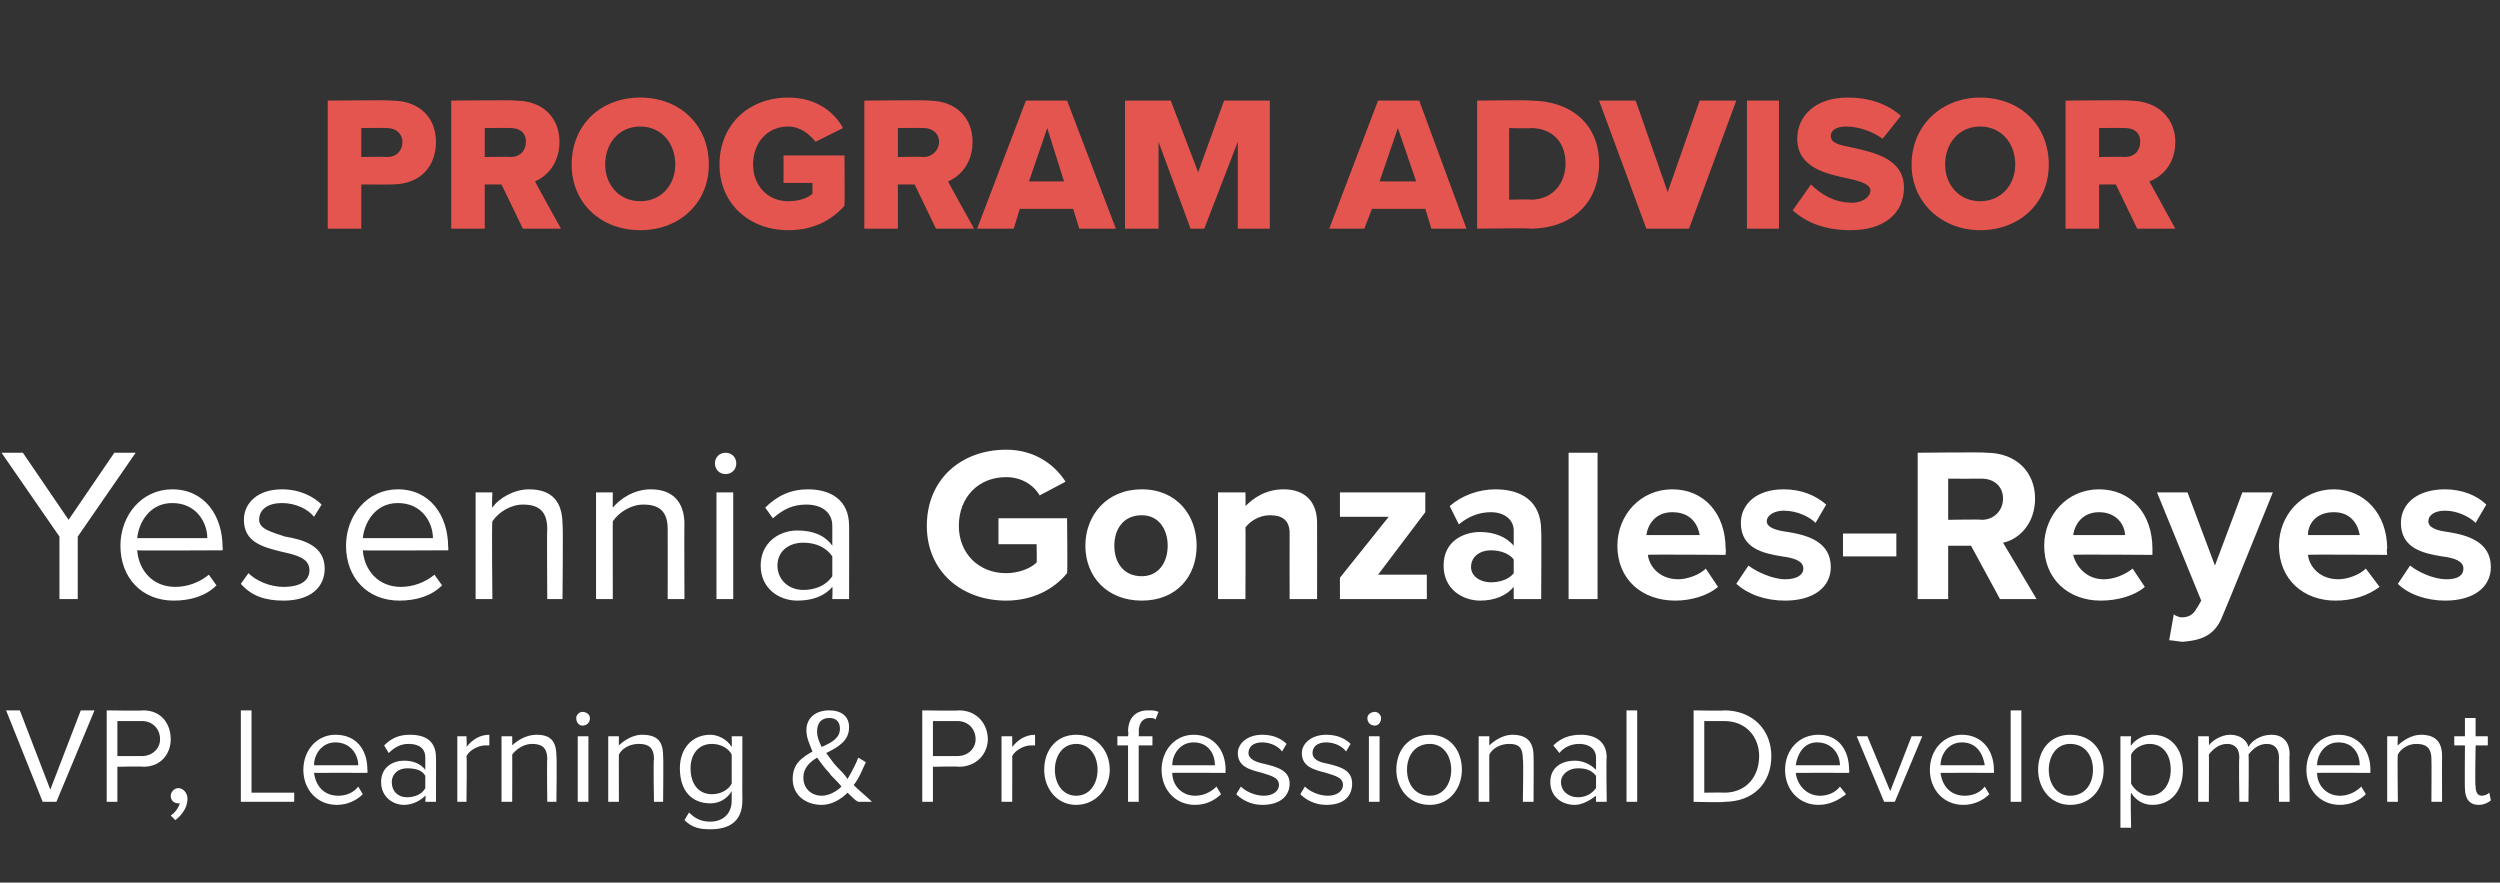
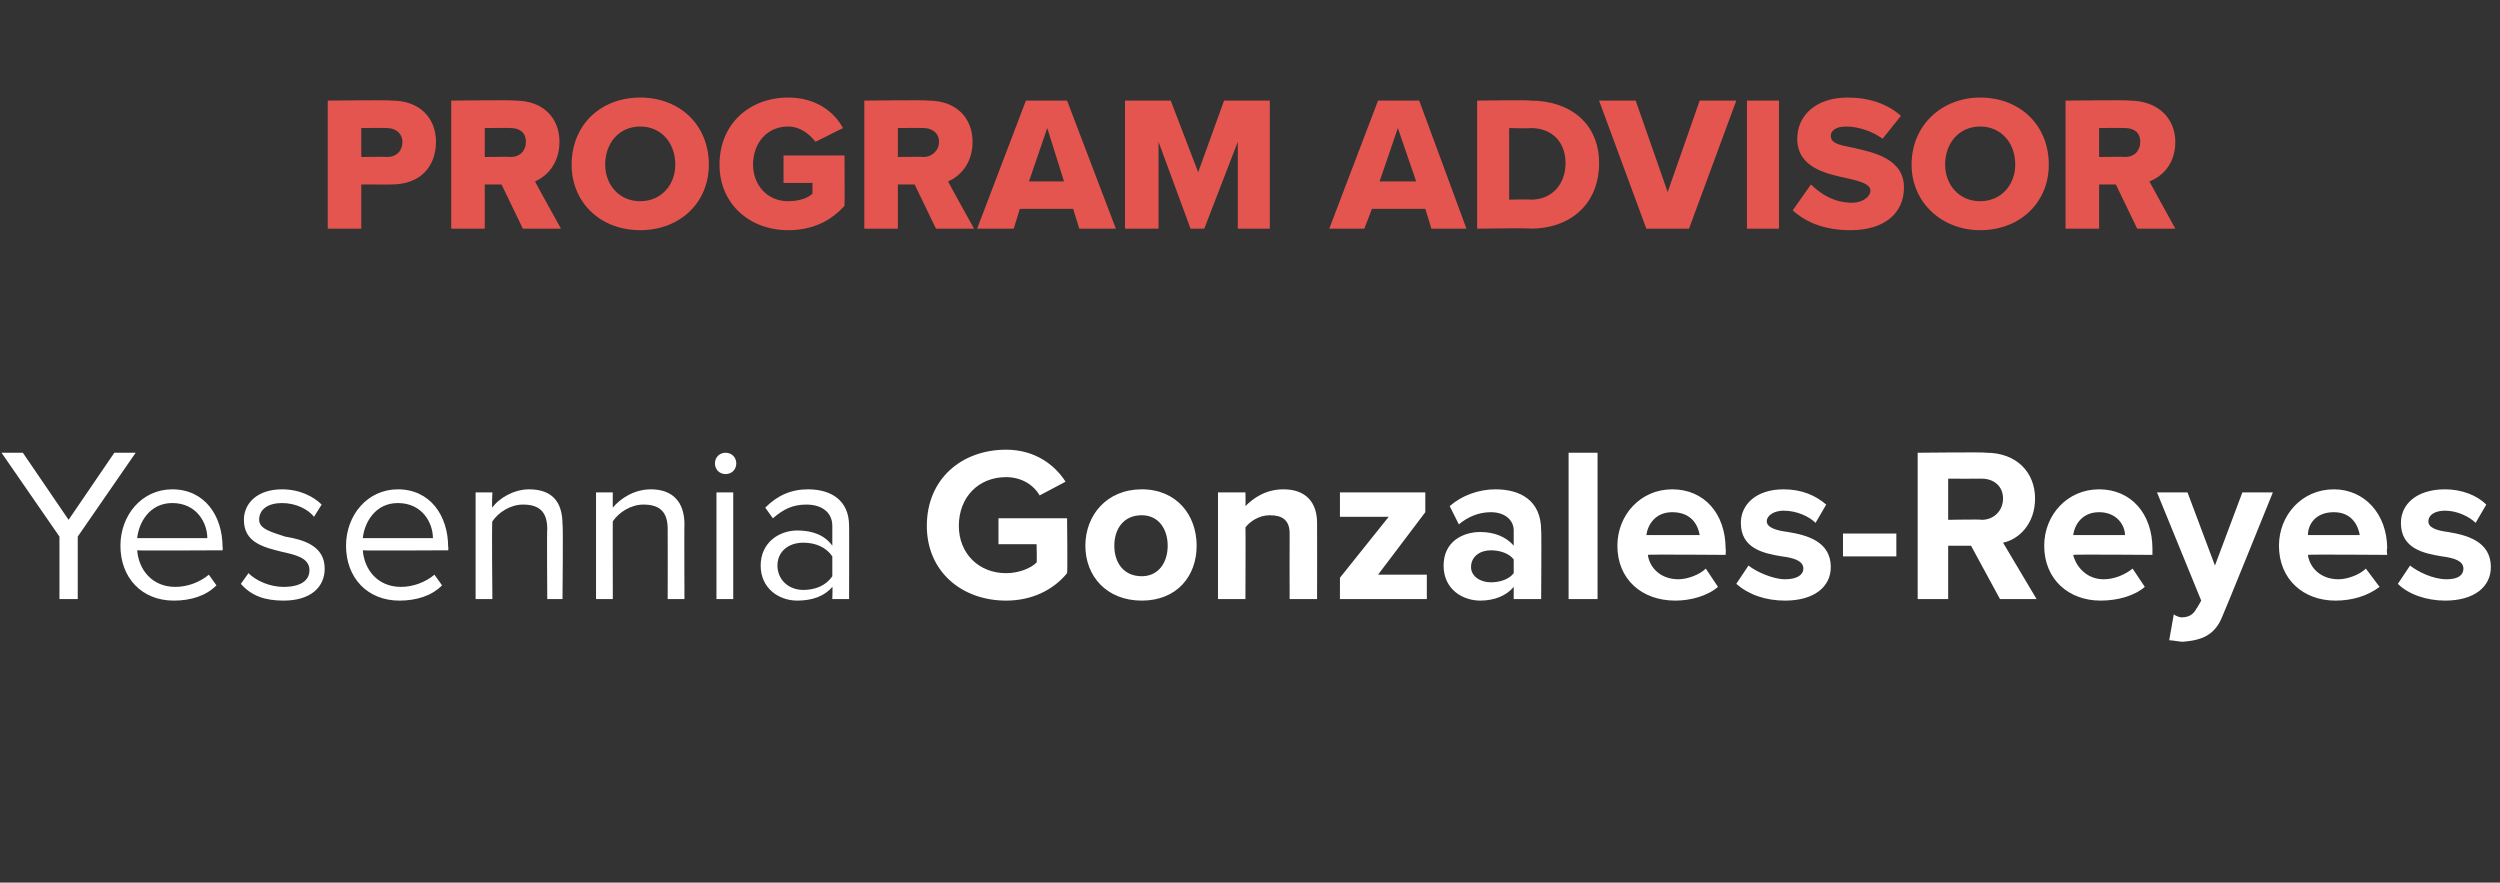
<svg xmlns="http://www.w3.org/2000/svg" version="1.1" width="164px" height="57.9px" viewBox="0 -5 164 57.9" style="top:-5px">
  <rect x="0" y="-5" width="164" height="57.9" fill="#333333" stroke="none" />
  <desc>program Advisor Yesennia Gonzales Reyes VP, Learning &amp; Professional Development</desc>
  <defs />
  <g id="Polygon72971">
-     <path d="M 2.8 47.6 L 0.4 41.6 L 1.3 41.6 L 3.3 46.8 L 5.3 41.6 L 6.2 41.6 L 3.7 47.6 L 2.8 47.6 Z M 7 47.6 L 7 41.6 C 7 41.6 9.36 41.64 9.4 41.6 C 10.6 41.6 11.2 42.5 11.2 43.5 C 11.2 44.4 10.6 45.3 9.4 45.3 C 9.36 45.26 7.7 45.3 7.7 45.3 L 7.7 47.6 L 7 47.6 Z M 9.3 42.3 C 9.27 42.31 7.7 42.3 7.7 42.3 L 7.7 44.6 C 7.7 44.6 9.27 44.6 9.3 44.6 C 10 44.6 10.5 44.1 10.5 43.5 C 10.5 42.8 10 42.3 9.3 42.3 Z M 11.2 48.5 C 11.5 48.3 11.7 48 11.8 47.7 C 11.8 47.7 11.7 47.7 11.7 47.7 C 11.4 47.7 11.2 47.5 11.2 47.2 C 11.2 47 11.4 46.7 11.7 46.7 C 12 46.7 12.3 47 12.3 47.4 C 12.3 48 11.9 48.5 11.5 48.8 C 11.5 48.8 11.2 48.5 11.2 48.5 Z M 15.8 47.6 L 15.8 41.6 L 16.5 41.6 L 16.5 47 L 19.3 47 L 19.3 47.6 L 15.8 47.6 Z M 22 43.2 C 23.4 43.2 24.1 44.2 24.1 45.5 C 24.13 45.52 24.1 45.7 24.1 45.7 C 24.1 45.7 20.61 45.69 20.6 45.7 C 20.7 46.5 21.2 47.2 22.2 47.2 C 22.7 47.2 23.2 47 23.5 46.6 C 23.5 46.6 23.8 47.1 23.8 47.1 C 23.4 47.5 22.8 47.8 22.1 47.8 C 20.8 47.8 19.9 46.8 19.9 45.5 C 19.9 44.2 20.8 43.2 22 43.2 Z M 20.6 45.2 C 20.6 45.2 23.5 45.2 23.5 45.2 C 23.5 44.5 23 43.7 22 43.7 C 21.1 43.7 20.6 44.5 20.6 45.2 Z M 27.9 47.6 C 27.9 47.6 27.94 47.15 27.9 47.2 C 27.6 47.5 27.1 47.8 26.5 47.8 C 25.8 47.8 25 47.3 25 46.3 C 25 45.3 25.8 44.9 26.5 44.9 C 27.1 44.9 27.6 45.1 27.9 45.5 C 27.9 45.5 27.9 44.7 27.9 44.7 C 27.9 44.1 27.5 43.8 26.8 43.8 C 26.3 43.8 25.9 44 25.5 44.4 C 25.5 44.4 25.2 43.9 25.2 43.9 C 25.7 43.4 26.2 43.2 26.9 43.2 C 27.9 43.2 28.6 43.6 28.6 44.7 C 28.61 44.66 28.6 47.6 28.6 47.6 L 27.9 47.6 Z M 27.9 45.9 C 27.7 45.5 27.2 45.4 26.7 45.4 C 26.1 45.4 25.7 45.8 25.7 46.3 C 25.7 46.9 26.1 47.3 26.7 47.3 C 27.2 47.3 27.7 47.1 27.9 46.7 C 27.9 46.7 27.9 45.9 27.9 45.9 Z M 30 47.6 L 30 43.3 L 30.6 43.3 C 30.6 43.3 30.64 44 30.6 44 C 31 43.5 31.5 43.2 32.1 43.2 C 32.1 43.2 32.1 43.9 32.1 43.9 C 32 43.9 31.9 43.9 31.8 43.9 C 31.4 43.9 30.8 44.2 30.6 44.6 C 30.64 44.57 30.6 47.6 30.6 47.6 L 30 47.6 Z M 35.9 47.6 C 35.9 47.6 35.87 44.8 35.9 44.8 C 35.9 44 35.5 43.8 34.9 43.8 C 34.4 43.8 33.9 44.1 33.6 44.5 C 33.61 44.47 33.6 47.6 33.6 47.6 L 32.9 47.6 L 32.9 43.3 L 33.6 43.3 C 33.6 43.3 33.61 43.93 33.6 43.9 C 33.9 43.6 34.5 43.2 35.2 43.2 C 36.1 43.2 36.5 43.6 36.5 44.6 C 36.54 44.59 36.5 47.6 36.5 47.6 L 35.9 47.6 Z M 37.8 42.1 C 37.8 41.9 38 41.7 38.2 41.7 C 38.5 41.7 38.7 41.9 38.7 42.1 C 38.7 42.4 38.5 42.6 38.2 42.6 C 38 42.6 37.8 42.4 37.8 42.1 Z M 37.9 47.6 L 37.9 43.3 L 38.6 43.3 L 38.6 47.6 L 37.9 47.6 Z M 42.9 47.6 C 42.9 47.6 42.85 44.8 42.9 44.8 C 42.9 44 42.5 43.8 41.9 43.8 C 41.3 43.8 40.8 44.1 40.6 44.5 C 40.59 44.47 40.6 47.6 40.6 47.6 L 39.9 47.6 L 39.9 43.3 L 40.6 43.3 C 40.6 43.3 40.59 43.93 40.6 43.9 C 40.9 43.6 41.5 43.2 42.1 43.2 C 43.1 43.2 43.5 43.6 43.5 44.6 C 43.53 44.59 43.5 47.6 43.5 47.6 L 42.9 47.6 Z M 45.2 48.3 C 45.6 48.7 46 48.9 46.6 48.9 C 47.3 48.9 48 48.5 48 47.5 C 48 47.5 48 46.9 48 46.9 C 47.7 47.4 47.2 47.7 46.6 47.7 C 45.4 47.7 44.6 46.9 44.6 45.4 C 44.6 44.1 45.4 43.2 46.6 43.2 C 47.1 43.2 47.7 43.5 48 44 C 48.02 43.96 48 43.3 48 43.3 L 48.7 43.3 C 48.7 43.3 48.69 47.52 48.7 47.5 C 48.7 49 47.7 49.4 46.6 49.4 C 45.9 49.4 45.4 49.3 44.9 48.8 C 44.9 48.8 45.2 48.3 45.2 48.3 Z M 48 44.5 C 47.8 44.1 47.3 43.8 46.7 43.8 C 45.8 43.8 45.3 44.5 45.3 45.4 C 45.3 46.4 45.8 47.1 46.7 47.1 C 47.3 47.1 47.8 46.8 48 46.4 C 48 46.4 48 44.5 48 44.5 Z M 57.2 47.6 C 57.2 47.6 56.3 47.6 56.3 47.6 C 56.1 47.5 55.9 47.3 55.6 47 C 55.2 47.4 54.6 47.8 53.9 47.8 C 52.9 47.8 52 47.2 52 46.1 C 52 45.1 52.6 44.7 53.3 44.3 C 53.1 43.8 52.9 43.4 52.9 42.9 C 52.9 42.1 53.5 41.6 54.4 41.6 C 55.2 41.6 55.7 42 55.7 42.7 C 55.7 43.6 55 44 54.2 44.4 C 54.5 44.8 54.7 45.1 54.9 45.3 C 55.2 45.6 55.4 45.8 55.6 46.1 C 55.9 45.6 56.2 45 56.3 44.7 C 56.3 44.7 56.8 45 56.8 45 C 56.6 45.4 56.4 46 56 46.5 C 56.4 46.9 56.8 47.2 57.2 47.6 Z M 53.9 44 C 54.6 43.7 55.1 43.4 55.1 42.8 C 55.1 42.3 54.8 42.1 54.4 42.1 C 53.9 42.1 53.6 42.4 53.6 43 C 53.6 43.3 53.7 43.6 53.9 44 Z M 55.2 46.6 C 54.9 46.2 54.5 45.9 54.4 45.7 C 54.1 45.4 53.9 45.1 53.6 44.7 C 53.1 45 52.7 45.4 52.7 46 C 52.7 46.8 53.3 47.2 53.9 47.2 C 54.4 47.2 54.9 46.9 55.2 46.6 Z M 60.5 47.6 L 60.5 41.6 C 60.5 41.6 62.9 41.64 62.9 41.6 C 64.1 41.6 64.8 42.5 64.8 43.5 C 64.8 44.4 64.1 45.3 62.9 45.3 C 62.9 45.26 61.2 45.3 61.2 45.3 L 61.2 47.6 L 60.5 47.6 Z M 62.8 42.3 C 62.81 42.31 61.2 42.3 61.2 42.3 L 61.2 44.6 C 61.2 44.6 62.81 44.6 62.8 44.6 C 63.5 44.6 64 44.1 64 43.5 C 64 42.8 63.5 42.3 62.8 42.3 Z M 65.7 47.6 L 65.7 43.3 L 66.4 43.3 C 66.4 43.3 66.41 44 66.4 44 C 66.8 43.5 67.3 43.2 67.9 43.2 C 67.9 43.2 67.9 43.9 67.9 43.9 C 67.8 43.9 67.7 43.9 67.6 43.9 C 67.2 43.9 66.6 44.2 66.4 44.6 C 66.41 44.57 66.4 47.6 66.4 47.6 L 65.7 47.6 Z M 68.5 45.5 C 68.5 44.2 69.3 43.2 70.6 43.2 C 71.9 43.2 72.8 44.2 72.8 45.5 C 72.8 46.7 71.9 47.8 70.6 47.8 C 69.3 47.8 68.5 46.7 68.5 45.5 Z M 72 45.5 C 72 44.6 71.5 43.8 70.6 43.8 C 69.7 43.8 69.2 44.6 69.2 45.5 C 69.2 46.4 69.7 47.2 70.6 47.2 C 71.5 47.2 72 46.4 72 45.5 Z M 74.7 43.9 L 74.7 47.6 L 74 47.6 L 74 43.9 L 73.3 43.9 L 73.3 43.3 L 74 43.3 C 74 43.3 74.05 42.97 74 43 C 74 42.1 74.5 41.6 75.3 41.6 C 75.6 41.6 75.8 41.6 76 41.7 C 76 41.7 75.8 42.2 75.8 42.2 C 75.7 42.1 75.6 42.1 75.4 42.1 C 75 42.1 74.7 42.4 74.7 43 C 74.72 42.97 74.7 43.3 74.7 43.3 L 75.6 43.3 L 75.6 43.9 L 74.7 43.9 Z M 78.3 43.2 C 79.6 43.2 80.4 44.2 80.4 45.5 C 80.38 45.52 80.4 45.7 80.4 45.7 C 80.4 45.7 76.86 45.69 76.9 45.7 C 76.9 46.5 77.5 47.2 78.4 47.2 C 78.9 47.2 79.4 47 79.8 46.6 C 79.8 46.6 80.1 47.1 80.1 47.1 C 79.7 47.5 79.1 47.8 78.4 47.8 C 77.1 47.8 76.2 46.8 76.2 45.5 C 76.2 44.2 77.1 43.2 78.3 43.2 Z M 76.9 45.2 C 76.9 45.2 79.7 45.2 79.7 45.2 C 79.7 44.5 79.3 43.7 78.3 43.7 C 77.4 43.7 76.9 44.5 76.9 45.2 Z M 81.4 46.6 C 81.7 46.9 82.3 47.2 82.9 47.2 C 83.5 47.2 83.9 46.9 83.9 46.5 C 83.9 46 83.4 45.9 82.8 45.7 C 82 45.5 81.2 45.3 81.2 44.4 C 81.2 43.8 81.8 43.2 82.8 43.2 C 83.6 43.2 84.1 43.5 84.4 43.8 C 84.4 43.8 84.1 44.3 84.1 44.3 C 83.9 44 83.4 43.7 82.8 43.7 C 82.2 43.7 81.9 44 81.9 44.4 C 81.9 44.8 82.4 45 82.9 45.1 C 83.7 45.3 84.6 45.5 84.6 46.4 C 84.6 47.2 84 47.8 82.8 47.8 C 82.1 47.8 81.5 47.5 81.1 47.1 C 81.1 47.1 81.4 46.6 81.4 46.6 Z M 85.6 46.6 C 85.9 46.9 86.5 47.2 87.1 47.2 C 87.7 47.2 88.1 46.9 88.1 46.5 C 88.1 46 87.6 45.9 87 45.7 C 86.2 45.5 85.4 45.3 85.4 44.4 C 85.4 43.8 86 43.2 87 43.2 C 87.8 43.2 88.3 43.5 88.6 43.8 C 88.6 43.8 88.3 44.3 88.3 44.3 C 88.1 44 87.6 43.7 87 43.7 C 86.4 43.7 86.1 44 86.1 44.4 C 86.1 44.8 86.5 45 87.1 45.1 C 87.9 45.3 88.7 45.5 88.7 46.4 C 88.7 47.2 88.2 47.8 87 47.8 C 86.3 47.8 85.7 47.5 85.3 47.1 C 85.3 47.1 85.6 46.6 85.6 46.6 Z M 89.7 42.1 C 89.7 41.9 89.9 41.7 90.2 41.7 C 90.4 41.7 90.6 41.9 90.6 42.1 C 90.6 42.4 90.4 42.6 90.2 42.6 C 89.9 42.6 89.7 42.4 89.7 42.1 Z M 89.8 47.6 L 89.8 43.3 L 90.5 43.3 L 90.5 47.6 L 89.8 47.6 Z M 91.6 45.5 C 91.6 44.2 92.4 43.2 93.8 43.2 C 95.1 43.2 95.9 44.2 95.9 45.5 C 95.9 46.7 95.1 47.8 93.8 47.8 C 92.4 47.8 91.6 46.7 91.6 45.5 Z M 95.2 45.5 C 95.2 44.6 94.7 43.8 93.8 43.8 C 92.8 43.8 92.3 44.6 92.3 45.5 C 92.3 46.4 92.8 47.2 93.8 47.2 C 94.7 47.2 95.2 46.4 95.2 45.5 Z M 99.9 47.6 C 99.9 47.6 99.95 44.8 99.9 44.8 C 99.9 44 99.6 43.8 99 43.8 C 98.4 43.8 97.9 44.1 97.7 44.5 C 97.69 44.47 97.7 47.6 97.7 47.6 L 97 47.6 L 97 43.3 L 97.7 43.3 C 97.7 43.3 97.69 43.93 97.7 43.9 C 98 43.6 98.6 43.2 99.2 43.2 C 100.1 43.2 100.6 43.6 100.6 44.6 C 100.62 44.59 100.6 47.6 100.6 47.6 L 99.9 47.6 Z M 104.7 47.6 C 104.7 47.6 104.69 47.15 104.7 47.2 C 104.3 47.5 103.8 47.8 103.3 47.8 C 102.5 47.8 101.7 47.3 101.7 46.3 C 101.7 45.3 102.5 44.9 103.3 44.9 C 103.8 44.9 104.3 45.1 104.7 45.5 C 104.7 45.5 104.7 44.7 104.7 44.7 C 104.7 44.1 104.2 43.8 103.6 43.8 C 103.1 43.8 102.6 44 102.3 44.4 C 102.3 44.4 101.9 43.9 101.9 43.9 C 102.4 43.4 103 43.2 103.7 43.2 C 104.6 43.2 105.4 43.6 105.4 44.7 C 105.36 44.66 105.4 47.6 105.4 47.6 L 104.7 47.6 Z M 104.7 45.9 C 104.4 45.5 104 45.4 103.5 45.4 C 102.9 45.4 102.4 45.8 102.4 46.3 C 102.4 46.9 102.9 47.3 103.5 47.3 C 104 47.3 104.4 47.1 104.7 46.7 C 104.7 46.7 104.7 45.9 104.7 45.9 Z M 106.7 47.6 L 106.7 41.6 L 107.4 41.6 L 107.4 47.6 L 106.7 47.6 Z M 111.1 47.6 L 111.1 41.6 C 111.1 41.6 113.14 41.64 113.1 41.6 C 115 41.6 116.2 42.9 116.2 44.6 C 116.2 46.4 115 47.6 113.1 47.6 C 113.14 47.65 111.1 47.6 111.1 47.6 Z M 111.8 47 C 111.8 47 113.14 46.98 113.1 47 C 114.6 47 115.4 45.9 115.4 44.6 C 115.4 43.4 114.6 42.3 113.1 42.3 C 113.14 42.31 111.8 42.3 111.8 42.3 L 111.8 47 Z M 119.3 43.2 C 120.6 43.2 121.3 44.2 121.3 45.5 C 121.34 45.52 121.3 45.7 121.3 45.7 C 121.3 45.7 117.82 45.69 117.8 45.7 C 117.9 46.5 118.5 47.2 119.4 47.2 C 119.9 47.2 120.4 47 120.7 46.6 C 120.7 46.6 121.1 47.1 121.1 47.1 C 120.6 47.5 120 47.8 119.3 47.8 C 118 47.8 117.1 46.8 117.1 45.5 C 117.1 44.2 118 43.2 119.3 43.2 Z M 117.8 45.2 C 117.8 45.2 120.7 45.2 120.7 45.2 C 120.7 44.5 120.2 43.7 119.2 43.7 C 118.3 43.7 117.9 44.5 117.8 45.2 Z M 123.6 47.6 L 121.8 43.3 L 122.5 43.3 L 124 46.9 L 125.4 43.3 L 126.1 43.3 L 124.3 47.6 L 123.6 47.6 Z M 128.7 43.2 C 130 43.2 130.8 44.2 130.8 45.5 C 130.82 45.52 130.8 45.7 130.8 45.7 C 130.8 45.7 127.3 45.69 127.3 45.7 C 127.4 46.5 127.9 47.2 128.9 47.2 C 129.4 47.2 129.9 47 130.2 46.6 C 130.2 46.6 130.5 47.1 130.5 47.1 C 130.1 47.5 129.5 47.8 128.8 47.8 C 127.5 47.8 126.6 46.8 126.6 45.5 C 126.6 44.2 127.5 43.2 128.7 43.2 Z M 127.3 45.2 C 127.3 45.2 130.2 45.2 130.2 45.2 C 130.1 44.5 129.7 43.7 128.7 43.7 C 127.8 43.7 127.3 44.5 127.3 45.2 Z M 131.9 47.6 L 131.9 41.6 L 132.6 41.6 L 132.6 47.6 L 131.9 47.6 Z M 133.7 45.5 C 133.7 44.2 134.5 43.2 135.8 43.2 C 137.2 43.2 138 44.2 138 45.5 C 138 46.7 137.2 47.8 135.8 47.8 C 134.5 47.8 133.7 46.7 133.7 45.5 Z M 137.3 45.5 C 137.3 44.6 136.8 43.8 135.8 43.8 C 134.9 43.8 134.4 44.6 134.4 45.5 C 134.4 46.4 134.9 47.2 135.8 47.2 C 136.8 47.2 137.3 46.4 137.3 45.5 Z M 139.8 49.3 L 139.1 49.3 L 139.1 43.3 L 139.8 43.3 C 139.8 43.3 139.75 43.95 139.8 43.9 C 140.1 43.5 140.6 43.2 141.2 43.2 C 142.4 43.2 143.2 44.1 143.2 45.5 C 143.2 46.9 142.4 47.8 141.2 47.8 C 140.6 47.8 140.1 47.5 139.8 47 C 139.75 46.99 139.8 49.3 139.8 49.3 Z M 141 43.8 C 140.5 43.8 140 44.1 139.8 44.5 C 139.8 44.5 139.8 46.4 139.8 46.4 C 140 46.8 140.5 47.2 141 47.2 C 141.9 47.2 142.4 46.4 142.4 45.5 C 142.4 44.5 141.9 43.8 141 43.8 Z M 149.5 47.6 C 149.5 47.6 149.49 44.69 149.5 44.7 C 149.5 44.1 149.2 43.8 148.7 43.8 C 148.2 43.8 147.8 44.1 147.5 44.5 C 147.54 44.46 147.5 47.6 147.5 47.6 L 146.9 47.6 C 146.9 47.6 146.86 44.69 146.9 44.7 C 146.9 44.1 146.6 43.8 146.1 43.8 C 145.6 43.8 145.2 44.1 144.9 44.5 C 144.92 44.47 144.9 47.6 144.9 47.6 L 144.2 47.6 L 144.2 43.3 L 144.9 43.3 C 144.9 43.3 144.92 43.93 144.9 43.9 C 145.1 43.6 145.7 43.2 146.3 43.2 C 147 43.2 147.4 43.6 147.5 44 C 147.7 43.6 148.3 43.2 149 43.2 C 149.7 43.2 150.2 43.6 150.2 44.5 C 150.17 44.5 150.2 47.6 150.2 47.6 L 149.5 47.6 Z M 153.4 43.2 C 154.7 43.2 155.5 44.2 155.5 45.5 C 155.49 45.52 155.5 45.7 155.5 45.7 C 155.5 45.7 151.98 45.69 152 45.7 C 152 46.5 152.6 47.2 153.5 47.2 C 154 47.2 154.5 47 154.9 46.6 C 154.9 46.6 155.2 47.1 155.2 47.1 C 154.8 47.5 154.2 47.8 153.5 47.8 C 152.2 47.8 151.3 46.8 151.3 45.5 C 151.3 44.2 152.2 43.2 153.4 43.2 Z M 152 45.2 C 152 45.2 154.8 45.2 154.8 45.2 C 154.8 44.5 154.4 43.7 153.4 43.7 C 152.5 43.7 152 44.5 152 45.2 Z M 159.5 47.6 C 159.5 47.6 159.52 44.8 159.5 44.8 C 159.5 44 159.1 43.8 158.5 43.8 C 158 43.8 157.5 44.1 157.3 44.5 C 157.26 44.47 157.3 47.6 157.3 47.6 L 156.6 47.6 L 156.6 43.3 L 157.3 43.3 C 157.3 43.3 157.26 43.93 157.3 43.9 C 157.6 43.6 158.2 43.2 158.8 43.2 C 159.7 43.2 160.2 43.6 160.2 44.6 C 160.19 44.59 160.2 47.6 160.2 47.6 L 159.5 47.6 Z M 161.7 46.7 C 161.68 46.74 161.7 43.9 161.7 43.9 L 161 43.9 L 161 43.3 L 161.7 43.3 L 161.7 42.1 L 162.4 42.1 L 162.4 43.3 L 163.2 43.3 L 163.2 43.9 L 162.4 43.9 C 162.4 43.9 162.35 46.59 162.4 46.6 C 162.4 46.9 162.5 47.2 162.8 47.2 C 163 47.2 163.2 47.1 163.3 47 C 163.3 47 163.4 47.5 163.4 47.5 C 163.3 47.6 163 47.8 162.6 47.8 C 162 47.8 161.7 47.4 161.7 46.7 Z " stroke="none" fill="#fff" />
-   </g>
+     </g>
  <g id="Polygon72970">
    <path d="M 3.9 34.3 L 3.9 30.2 L 0.1 24.7 L 1.5 24.7 L 4.5 29.1 L 7.5 24.7 L 8.9 24.7 L 5.1 30.2 L 5.1 34.3 L 3.9 34.3 Z M 11.3 27.1 C 13.4 27.1 14.6 28.8 14.6 30.9 C 14.63 30.86 14.6 31.1 14.6 31.1 C 14.6 31.1 9 31.13 9 31.1 C 9.1 32.4 10 33.5 11.5 33.5 C 12.3 33.5 13.1 33.2 13.7 32.7 C 13.7 32.7 14.2 33.4 14.2 33.4 C 13.5 34.1 12.5 34.4 11.4 34.4 C 9.3 34.4 7.9 32.9 7.9 30.8 C 7.9 28.8 9.3 27.1 11.3 27.1 Z M 9 30.3 C 9 30.3 13.6 30.3 13.6 30.3 C 13.6 29.3 12.9 28 11.3 28 C 9.8 28 9.1 29.3 9 30.3 Z M 16.3 32.6 C 16.8 33.1 17.7 33.5 18.6 33.5 C 19.7 33.5 20.3 33.1 20.3 32.4 C 20.3 31.6 19.4 31.4 18.5 31.2 C 17.3 30.9 16 30.6 16 29.1 C 16 28 16.9 27.1 18.5 27.1 C 19.7 27.1 20.6 27.6 21.1 28.1 C 21.1 28.1 20.6 28.9 20.6 28.9 C 20.2 28.4 19.4 28 18.5 28 C 17.6 28 17 28.4 17 29.1 C 17 29.7 17.8 29.9 18.7 30.2 C 19.9 30.4 21.3 30.8 21.3 32.3 C 21.3 33.5 20.4 34.4 18.6 34.4 C 17.4 34.4 16.5 34.1 15.8 33.3 C 15.8 33.3 16.3 32.6 16.3 32.6 Z M 26.1 27.1 C 28.2 27.1 29.4 28.8 29.4 30.9 C 29.43 30.86 29.4 31.1 29.4 31.1 C 29.4 31.1 23.8 31.13 23.8 31.1 C 23.9 32.4 24.8 33.5 26.3 33.5 C 27.1 33.5 27.9 33.2 28.5 32.7 C 28.5 32.7 29 33.4 29 33.4 C 28.3 34.1 27.3 34.4 26.2 34.4 C 24.1 34.4 22.7 32.9 22.7 30.8 C 22.7 28.8 24.1 27.1 26.1 27.1 Z M 23.8 30.3 C 23.8 30.3 28.4 30.3 28.4 30.3 C 28.4 29.3 27.7 28 26.1 28 C 24.6 28 23.9 29.3 23.8 30.3 Z M 35.9 34.3 C 35.9 34.3 35.87 29.7 35.9 29.7 C 35.9 28.5 35.3 28.1 34.3 28.1 C 33.5 28.1 32.7 28.6 32.3 29.2 C 32.25 29.17 32.3 34.3 32.3 34.3 L 31.2 34.3 L 31.2 27.3 L 32.3 27.3 C 32.3 27.3 32.25 28.31 32.3 28.3 C 32.7 27.7 33.7 27.1 34.7 27.1 C 36.2 27.1 36.9 27.9 36.9 29.4 C 36.95 29.37 36.9 34.3 36.9 34.3 L 35.9 34.3 Z M 43.8 34.3 C 43.8 34.3 43.81 29.7 43.8 29.7 C 43.8 28.5 43.2 28.1 42.2 28.1 C 41.4 28.1 40.6 28.6 40.2 29.2 C 40.19 29.17 40.2 34.3 40.2 34.3 L 39.1 34.3 L 39.1 27.3 L 40.2 27.3 C 40.2 27.3 40.19 28.31 40.2 28.3 C 40.7 27.7 41.6 27.1 42.7 27.1 C 44.1 27.1 44.9 27.9 44.9 29.4 C 44.88 29.37 44.9 34.3 44.9 34.3 L 43.8 34.3 Z M 46.9 25.4 C 46.9 25 47.2 24.7 47.6 24.7 C 48 24.7 48.3 25 48.3 25.4 C 48.3 25.8 48 26.1 47.6 26.1 C 47.2 26.1 46.9 25.8 46.9 25.4 Z M 47 34.3 L 47 27.3 L 48.1 27.3 L 48.1 34.3 L 47 34.3 Z M 54.6 34.3 C 54.6 34.3 54.63 33.46 54.6 33.5 C 54.1 34.1 53.3 34.4 52.3 34.4 C 51.1 34.4 49.9 33.6 49.9 32.1 C 49.9 30.6 51.1 29.8 52.3 29.8 C 53.3 29.8 54.1 30.1 54.6 30.8 C 54.6 30.8 54.6 29.5 54.6 29.5 C 54.6 28.6 53.9 28.1 52.9 28.1 C 52 28.1 51.4 28.4 50.7 29 C 50.7 29 50.2 28.3 50.2 28.3 C 51 27.5 51.9 27.1 53 27.1 C 54.5 27.1 55.7 27.8 55.7 29.5 C 55.71 29.47 55.7 34.3 55.7 34.3 L 54.6 34.3 Z M 54.6 31.5 C 54.2 30.9 53.5 30.6 52.7 30.6 C 51.7 30.6 51 31.2 51 32.1 C 51 33 51.7 33.7 52.7 33.7 C 53.5 33.7 54.2 33.4 54.6 32.8 C 54.6 32.8 54.6 31.5 54.6 31.5 Z M 66 24.5 C 67.9 24.5 69.2 25.5 69.9 26.6 C 69.9 26.6 68.2 27.5 68.2 27.5 C 67.8 26.8 67 26.3 66 26.3 C 64.2 26.3 62.9 27.6 62.9 29.5 C 62.9 31.3 64.2 32.6 66 32.6 C 66.8 32.6 67.6 32.3 68 31.9 C 68.03 31.88 68 30.7 68 30.7 L 65.5 30.7 L 65.5 29 L 70 29 C 70 29 70.04 32.63 70 32.6 C 69.1 33.7 67.7 34.4 66 34.4 C 63.1 34.4 60.8 32.5 60.8 29.5 C 60.8 26.4 63.1 24.5 66 24.5 Z M 71.2 30.8 C 71.2 28.8 72.6 27.1 74.9 27.1 C 77.2 27.1 78.5 28.8 78.5 30.8 C 78.5 32.8 77.2 34.4 74.9 34.4 C 72.6 34.4 71.2 32.8 71.2 30.8 Z M 76.6 30.8 C 76.6 29.7 76 28.8 74.9 28.8 C 73.7 28.8 73.1 29.7 73.1 30.8 C 73.1 31.9 73.7 32.8 74.9 32.8 C 76 32.8 76.6 31.9 76.6 30.8 Z M 84.6 34.3 C 84.6 34.3 84.59 30.05 84.6 30 C 84.6 29.1 84.1 28.8 83.3 28.8 C 82.6 28.8 82 29.2 81.7 29.6 C 81.72 29.57 81.7 34.3 81.7 34.3 L 79.9 34.3 L 79.9 27.3 L 81.7 27.3 C 81.7 27.3 81.72 28.21 81.7 28.2 C 82.2 27.7 83 27.1 84.2 27.1 C 85.7 27.1 86.4 28 86.4 29.3 C 86.41 29.34 86.4 34.3 86.4 34.3 L 84.6 34.3 Z M 87.9 34.3 L 87.9 32.9 L 91.1 28.9 L 87.9 28.9 L 87.9 27.3 L 93.5 27.3 L 93.5 28.6 L 90.4 32.7 L 93.6 32.7 L 93.6 34.3 L 87.9 34.3 Z M 99.3 34.3 C 99.3 34.3 99.3 33.53 99.3 33.5 C 98.8 34.1 98 34.4 97.1 34.4 C 96 34.4 94.7 33.7 94.7 32.1 C 94.7 30.5 96 29.9 97.1 29.9 C 98 29.9 98.8 30.2 99.3 30.8 C 99.3 30.8 99.3 29.8 99.3 29.8 C 99.3 29.1 98.7 28.6 97.8 28.6 C 97 28.6 96.3 28.9 95.7 29.4 C 95.7 29.4 95.1 28.2 95.1 28.2 C 95.9 27.5 97 27.1 98.1 27.1 C 99.7 27.1 101.1 27.8 101.1 29.8 C 101.13 29.76 101.1 34.3 101.1 34.3 L 99.3 34.3 Z M 99.3 31.7 C 99 31.3 98.4 31.1 97.8 31.1 C 97.1 31.1 96.5 31.5 96.5 32.2 C 96.5 32.8 97.1 33.2 97.8 33.2 C 98.4 33.2 99 33 99.3 32.6 C 99.3 32.6 99.3 31.7 99.3 31.7 Z M 102.9 34.3 L 102.9 24.7 L 104.8 24.7 L 104.8 34.3 L 102.9 34.3 Z M 109.7 27.1 C 111.8 27.1 113.2 28.7 113.2 31 C 113.23 30.96 113.2 31.4 113.2 31.4 C 113.2 31.4 108.06 31.36 108.1 31.4 C 108.2 32.2 108.9 33 110.1 33 C 110.7 33 111.5 32.7 111.9 32.3 C 111.9 32.3 112.7 33.5 112.7 33.5 C 112 34.1 110.9 34.4 109.9 34.4 C 107.7 34.4 106.1 33 106.1 30.8 C 106.1 28.8 107.6 27.1 109.7 27.1 Z M 108 30.1 C 108 30.1 111.5 30.1 111.5 30.1 C 111.4 29.5 111 28.6 109.7 28.6 C 108.6 28.6 108.1 29.4 108 30.1 Z M 114.7 32.1 C 115.2 32.5 116.3 33 117.1 33 C 117.9 33 118.3 32.7 118.3 32.3 C 118.3 31.8 117.7 31.6 116.9 31.5 C 115.7 31.3 114.2 31 114.2 29.3 C 114.2 28.1 115.2 27.1 117 27.1 C 118.2 27.1 119.1 27.5 119.8 28.1 C 119.8 28.1 119.1 29.3 119.1 29.3 C 118.7 28.9 117.9 28.5 117 28.5 C 116.4 28.5 115.9 28.8 115.9 29.2 C 115.9 29.6 116.5 29.8 117.3 29.9 C 118.5 30.1 120.1 30.5 120.1 32.2 C 120.1 33.5 119 34.4 117.1 34.4 C 115.8 34.4 114.7 34 113.9 33.3 C 113.9 33.3 114.7 32.1 114.7 32.1 Z M 120.9 31.5 L 120.9 30 L 124.4 30 L 124.4 31.5 L 120.9 31.5 Z M 131.2 34.3 L 129.3 30.8 L 127.8 30.8 L 127.8 34.3 L 125.8 34.3 L 125.8 24.7 C 125.8 24.7 130.28 24.65 130.3 24.7 C 132.3 24.7 133.5 26 133.5 27.7 C 133.5 29.4 132.4 30.4 131.4 30.6 C 131.4 30.6 133.6 34.3 133.6 34.3 L 131.2 34.3 Z M 130 26.4 C 129.97 26.41 127.8 26.4 127.8 26.4 L 127.8 29.1 C 127.8 29.1 129.97 29.06 130 29.1 C 130.8 29.1 131.4 28.5 131.4 27.7 C 131.4 26.9 130.8 26.4 130 26.4 Z M 137.7 27.1 C 139.8 27.1 141.2 28.7 141.2 31 C 141.2 30.96 141.2 31.4 141.2 31.4 C 141.2 31.4 136.03 31.36 136 31.4 C 136.2 32.2 136.9 33 138 33 C 138.7 33 139.4 32.7 139.9 32.3 C 139.9 32.3 140.7 33.5 140.7 33.5 C 140 34.1 138.9 34.4 137.8 34.4 C 135.7 34.4 134.1 33 134.1 30.8 C 134.1 28.8 135.6 27.1 137.7 27.1 Z M 136 30.1 C 136 30.1 139.4 30.1 139.4 30.1 C 139.4 29.5 138.9 28.6 137.7 28.6 C 136.6 28.6 136.1 29.4 136 30.1 Z M 142.6 35.3 C 142.7 35.4 143 35.5 143.1 35.5 C 143.6 35.5 143.9 35.3 144.1 34.9 C 144.1 34.95 144.4 34.4 144.4 34.4 L 141.5 27.3 L 143.5 27.3 L 145.3 32.1 L 147.1 27.3 L 149.1 27.3 C 149.1 27.3 145.83 35.39 145.8 35.4 C 145.3 36.7 144.4 37 143.2 37.1 C 143 37.1 142.5 37 142.3 37 C 142.3 37 142.6 35.3 142.6 35.3 Z M 153.1 27.1 C 155.1 27.1 156.6 28.7 156.6 31 C 156.55 30.96 156.6 31.4 156.6 31.4 C 156.6 31.4 151.39 31.36 151.4 31.4 C 151.5 32.2 152.2 33 153.4 33 C 154 33 154.8 32.7 155.2 32.3 C 155.2 32.3 156.1 33.5 156.1 33.5 C 155.3 34.1 154.3 34.4 153.2 34.4 C 151.1 34.4 149.5 33 149.5 30.8 C 149.5 28.8 151 27.1 153.1 27.1 Z M 151.4 30.1 C 151.4 30.1 154.8 30.1 154.8 30.1 C 154.7 29.5 154.3 28.6 153.1 28.6 C 151.9 28.6 151.4 29.4 151.4 30.1 Z M 158.1 32.1 C 158.6 32.5 159.6 33 160.5 33 C 161.3 33 161.6 32.7 161.6 32.3 C 161.6 31.8 161 31.6 160.2 31.5 C 159 31.3 157.5 31 157.5 29.3 C 157.5 28.1 158.5 27.1 160.4 27.1 C 161.5 27.1 162.5 27.5 163.1 28.1 C 163.1 28.1 162.4 29.3 162.4 29.3 C 162 28.9 161.2 28.5 160.4 28.5 C 159.7 28.5 159.3 28.8 159.3 29.2 C 159.3 29.6 159.8 29.8 160.6 29.9 C 161.8 30.1 163.4 30.5 163.4 32.2 C 163.4 33.5 162.3 34.4 160.4 34.4 C 159.2 34.4 158 34 157.3 33.3 C 157.3 33.3 158.1 32.1 158.1 32.1 Z " stroke="none" fill="#fff" />
  </g>
  <g id="Polygon72969">
    <path d="M 21.5 10 L 21.5 1.6 C 21.5 1.6 25.71 1.55 25.7 1.6 C 27.6 1.6 28.6 2.8 28.6 4.3 C 28.6 5.9 27.6 7.1 25.7 7.1 C 25.71 7.11 23.7 7.1 23.7 7.1 L 23.7 10 L 21.5 10 Z M 25.4 3.4 C 25.42 3.38 23.7 3.4 23.7 3.4 L 23.7 5.3 C 23.7 5.3 25.42 5.27 25.4 5.3 C 26 5.3 26.4 4.9 26.4 4.3 C 26.4 3.8 26 3.4 25.4 3.4 Z M 34.3 10 L 32.9 7.1 L 31.8 7.1 L 31.8 10 L 29.6 10 L 29.6 1.6 C 29.6 1.6 33.81 1.55 33.8 1.6 C 35.7 1.6 36.7 2.8 36.7 4.3 C 36.7 5.8 35.8 6.6 35.1 6.9 C 35.06 6.87 36.8 10 36.8 10 L 34.3 10 Z M 33.5 3.4 C 33.49 3.38 31.8 3.4 31.8 3.4 L 31.8 5.3 C 31.8 5.3 33.49 5.27 33.5 5.3 C 34.1 5.3 34.5 4.9 34.5 4.3 C 34.5 3.7 34.1 3.4 33.5 3.4 Z M 42 1.4 C 44.6 1.4 46.5 3.2 46.5 5.8 C 46.5 8.3 44.6 10.1 42 10.1 C 39.4 10.1 37.5 8.3 37.5 5.8 C 37.5 3.2 39.4 1.4 42 1.4 Z M 42 3.3 C 40.6 3.3 39.7 4.4 39.7 5.8 C 39.7 7.1 40.6 8.2 42 8.2 C 43.4 8.2 44.3 7.1 44.3 5.8 C 44.3 4.4 43.4 3.3 42 3.3 Z M 51.7 1.4 C 53.5 1.4 54.7 2.3 55.3 3.4 C 55.3 3.4 53.5 4.3 53.5 4.3 C 53.1 3.8 52.5 3.3 51.7 3.3 C 50.3 3.3 49.4 4.4 49.4 5.8 C 49.4 7.1 50.3 8.2 51.7 8.2 C 52.4 8.2 53 8 53.3 7.7 C 53.29 7.69 53.3 7 53.3 7 L 51.4 7 L 51.4 5.2 L 55.4 5.2 C 55.4 5.2 55.42 8.47 55.4 8.5 C 54.5 9.5 53.3 10.1 51.7 10.1 C 49.2 10.1 47.2 8.4 47.2 5.8 C 47.2 3.1 49.2 1.4 51.7 1.4 Z M 61.4 10 L 60 7.1 L 58.9 7.1 L 58.9 10 L 56.7 10 L 56.7 1.6 C 56.7 1.6 60.9 1.55 60.9 1.6 C 62.8 1.6 63.8 2.8 63.8 4.3 C 63.8 5.8 62.9 6.6 62.2 6.9 C 62.15 6.87 63.9 10 63.9 10 L 61.4 10 Z M 60.6 3.4 C 60.58 3.38 58.9 3.4 58.9 3.4 L 58.9 5.3 C 58.9 5.3 60.58 5.27 60.6 5.3 C 61.1 5.3 61.6 4.9 61.6 4.3 C 61.6 3.7 61.1 3.4 60.6 3.4 Z M 70.8 10 L 70.4 8.7 L 66.9 8.7 L 66.5 10 L 64.1 10 L 67.3 1.6 L 70 1.6 L 73.2 10 L 70.8 10 Z M 68.7 3.4 L 67.5 6.9 L 69.8 6.9 L 68.7 3.4 Z M 81.2 10 L 81.2 4.3 L 79 10 L 78.1 10 L 76 4.3 L 76 10 L 73.8 10 L 73.8 1.6 L 76.8 1.6 L 78.6 6.3 L 80.3 1.6 L 83.3 1.6 L 83.3 10 L 81.2 10 Z M 93.9 10 L 93.5 8.7 L 90 8.7 L 89.5 10 L 87.2 10 L 90.4 1.6 L 93.1 1.6 L 96.2 10 L 93.9 10 Z M 91.7 3.4 L 90.5 6.9 L 92.9 6.9 L 91.7 3.4 Z M 96.9 10 L 96.9 1.6 C 96.9 1.6 100.39 1.55 100.4 1.6 C 103 1.6 104.9 3.1 104.9 5.7 C 104.9 8.4 103 10 100.4 10 C 100.4 9.95 96.9 10 96.9 10 Z M 99 8.1 C 99 8.1 100.39 8.06 100.4 8.1 C 101.9 8.1 102.7 7 102.7 5.7 C 102.7 4.4 101.9 3.4 100.4 3.4 C 100.4 3.44 99 3.4 99 3.4 L 99 8.1 Z M 108 10 L 104.9 1.6 L 107.3 1.6 L 109.4 7.6 L 111.5 1.6 L 113.9 1.6 L 110.8 10 L 108 10 Z M 114.6 10 L 114.6 1.6 L 116.7 1.6 L 116.7 10 L 114.6 10 Z M 118.8 7.1 C 119.4 7.7 120.3 8.3 121.5 8.3 C 122.2 8.3 122.7 7.9 122.7 7.5 C 122.7 7.1 122.1 6.9 121.2 6.7 C 119.8 6.4 117.9 6 117.9 4.1 C 117.9 2.6 119.1 1.4 121.2 1.4 C 122.6 1.4 123.8 1.8 124.7 2.6 C 124.7 2.6 123.5 4.1 123.5 4.1 C 122.8 3.6 121.9 3.3 121.1 3.3 C 120.4 3.3 120.1 3.6 120.1 3.9 C 120.1 4.4 120.6 4.5 121.6 4.7 C 122.9 5 124.9 5.4 124.9 7.3 C 124.9 9 123.6 10.1 121.4 10.1 C 119.7 10.1 118.5 9.6 117.6 8.8 C 117.6 8.8 118.8 7.1 118.8 7.1 Z M 129.9 1.4 C 132.5 1.4 134.4 3.2 134.4 5.8 C 134.4 8.3 132.5 10.1 129.9 10.1 C 127.4 10.1 125.4 8.3 125.4 5.8 C 125.4 3.2 127.4 1.4 129.9 1.4 Z M 129.9 3.3 C 128.5 3.3 127.6 4.4 127.6 5.8 C 127.6 7.1 128.5 8.2 129.9 8.2 C 131.3 8.2 132.2 7.1 132.2 5.8 C 132.2 4.4 131.3 3.3 129.9 3.3 Z M 140.2 10 L 138.8 7.1 L 137.7 7.1 L 137.7 10 L 135.5 10 L 135.5 1.6 C 135.5 1.6 139.73 1.55 139.7 1.6 C 141.6 1.6 142.7 2.8 142.7 4.3 C 142.7 5.8 141.8 6.6 141 6.9 C 140.98 6.87 142.7 10 142.7 10 L 140.2 10 Z M 139.4 3.4 C 139.4 3.38 137.7 3.4 137.7 3.4 L 137.7 5.3 C 137.7 5.3 139.4 5.27 139.4 5.3 C 140 5.3 140.4 4.9 140.4 4.3 C 140.4 3.7 140 3.4 139.4 3.4 Z " stroke="none" fill="#e5554f" />
  </g>
</svg>